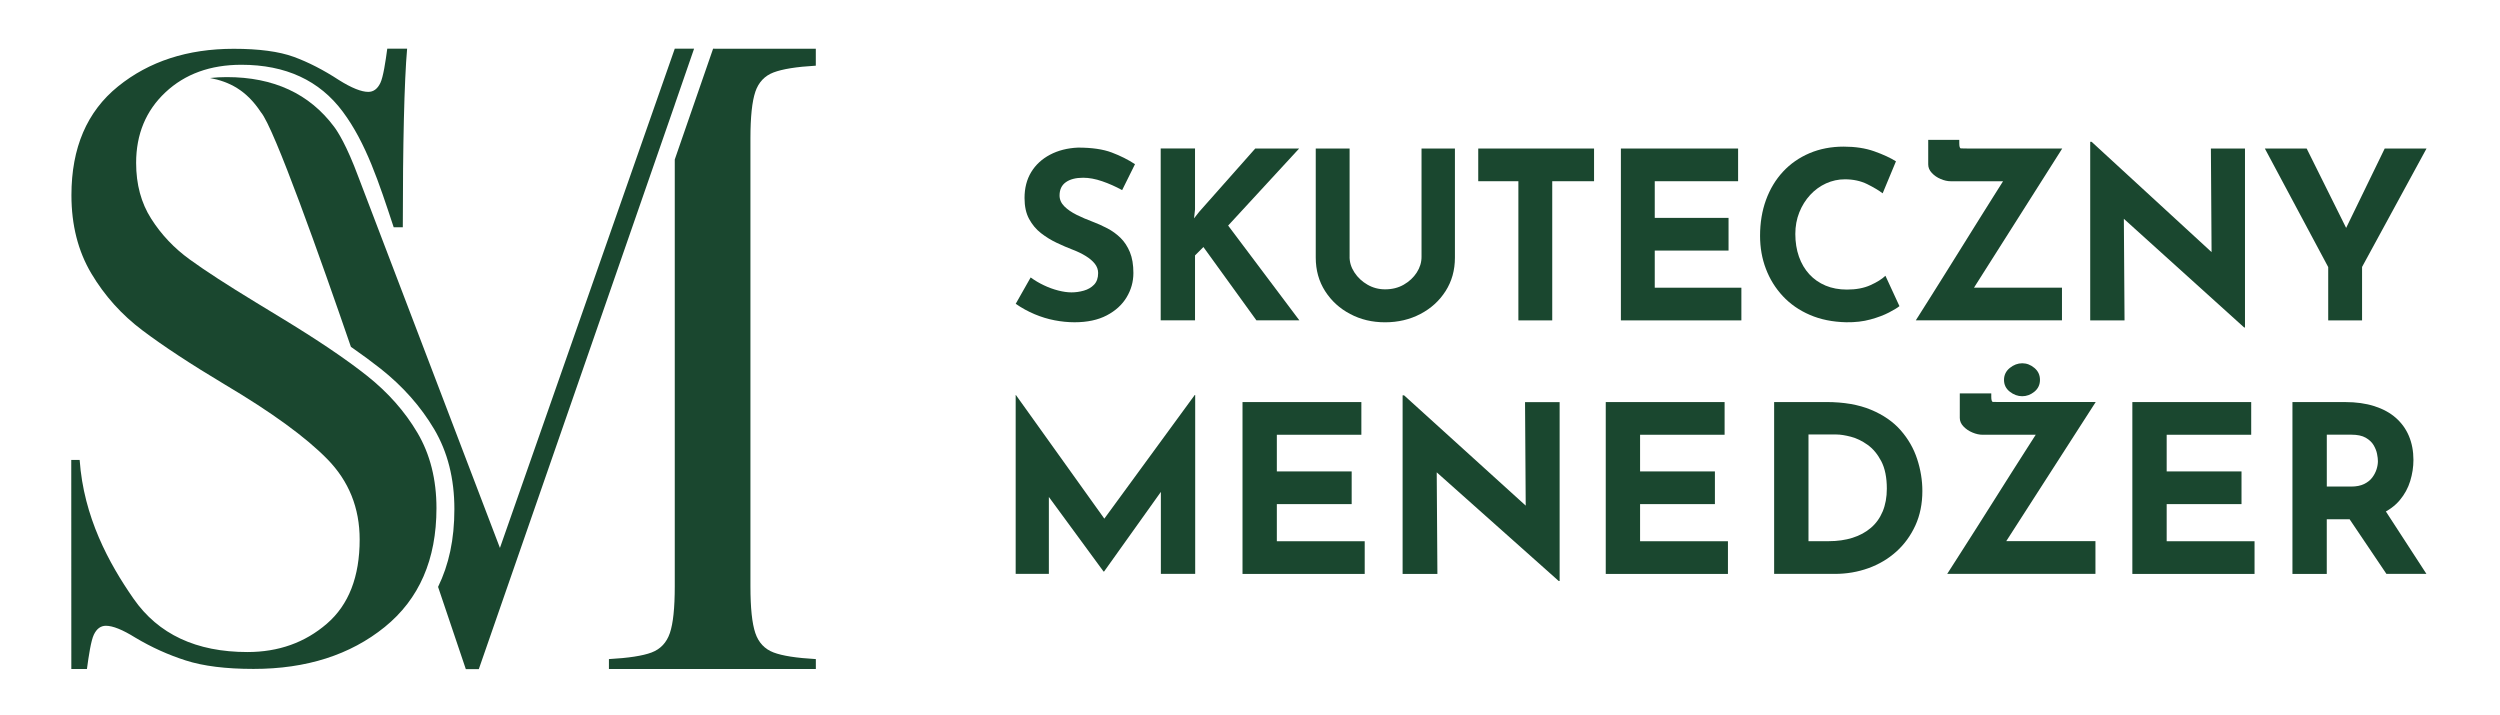
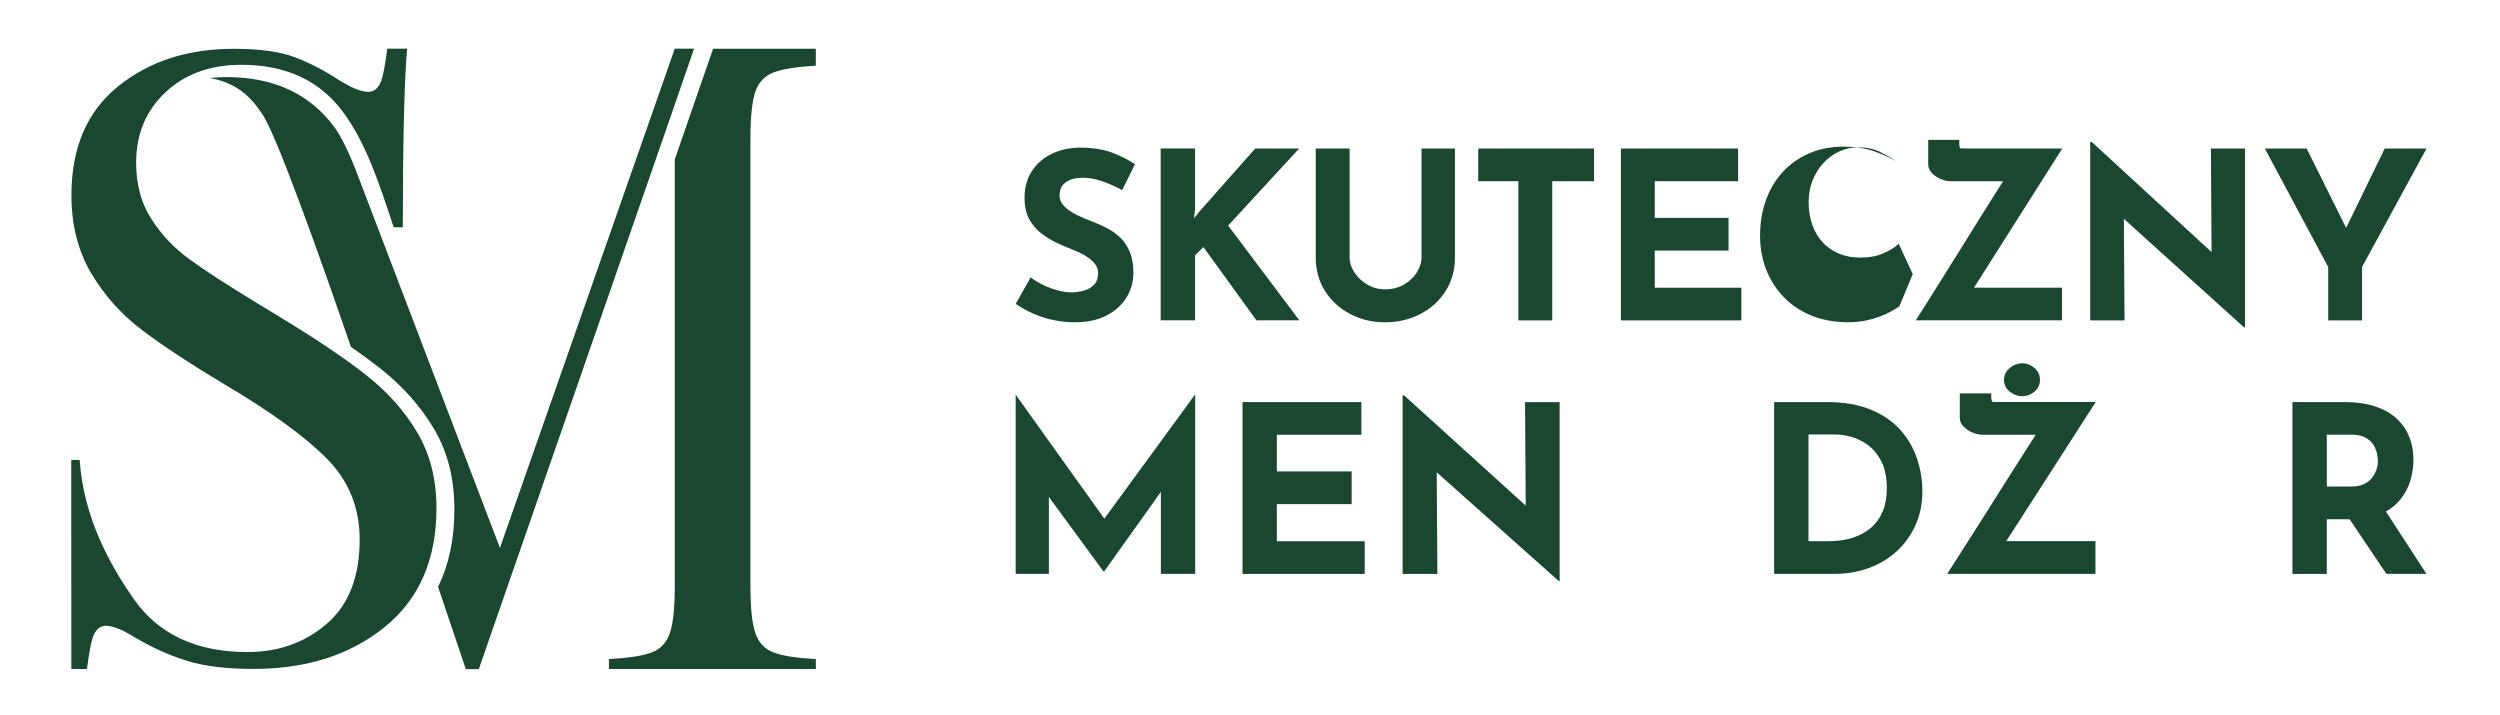
<svg xmlns="http://www.w3.org/2000/svg" viewBox="0 0 748 214">
  <defs>
    <style>
      .cls-1 {
        fill: #1a472f;
      }
    </style>
  </defs>
  <g id="m1">
    <path class="cls-1" d="m201.89,31.29l5.78-16.72h-5.78l-52.31,149.37-42.32-110.92c-3.59-9.67-6.24-13.67-7.27-15.06-7.39-9.92-18.1-14.89-32.15-14.89-1.72,0-3.39.09-5,.27,5.7,1.08,10.85,3.59,15.21,10.22,3.94,4.5,18.05,44.37,26.94,70.21,3.34,2.32,6.32,4.52,8.93,6.58,6.66,5.28,11.99,11.31,16.01,18.1,4.01,6.8,6.02,14.75,6.02,23.87s-1.64,16.62-4.88,23.28l8.3,24.6h3.89L201.9,31.29h0Z" />
  </g>
  <g id="m2">
    <path class="cls-1" d="m225.98,27.49c.98-2.87,2.8-4.81,5.47-5.82s6.8-1.68,12.64-2.02v-5.06s-17.6-.02-30.73-.02l-11.47,33.15v127.76c0,6.42-.49,11.06-1.46,13.92-.98,2.87-2.8,4.81-5.47,5.82s-6.93,1.65-12.77,1.98v2.97h61.91v-2.97c-5.84-.34-9.97-.97-12.64-1.98s-4.5-2.95-5.47-5.82c-.97-2.87-1.46-7.51-1.46-13.92V41.41c0-6.41.49-11.05,1.46-13.92h0Z" />
  </g>
  <g id="s">
    <path class="cls-1" d="m87.85,16.99c4.39,1.61,8.91,3.92,13.56,6.96,3.78,2.37,6.72,3.54,8.78,3.54,1.55,0,2.75-.88,3.61-2.66.86-1.77,1.55-6.37,2.07-10.26h5.94c-.86,9.79-1.29,28.78-1.29,53.42h-2.73c-4.42-13.38-8.25-25.19-15.22-34.56s-17.08-14.05-30.34-14.05c-9.29,0-16.87,2.75-22.72,8.23-5.85,5.48-8.78,12.53-8.78,21.14,0,6.42,1.5,11.99,4.52,16.71,3.01,4.73,6.84,8.78,11.49,12.15,4.65,3.38,11.27,7.68,19.88,12.91l7.49,4.56c10.84,6.58,19.41,12.36,25.69,17.34,6.28,4.98,11.32,10.67,15.11,17.09,3.78,6.42,5.68,13.92,5.68,22.53,0,15.36-5.16,27.21-15.49,35.57-10.33,8.35-23.41,12.53-39.25,12.53-8.26,0-15.02-.84-20.27-2.53-5.26-1.68-10.29-3.96-15.11-6.84-3.79-2.36-6.72-3.54-8.78-3.54-1.55,0-2.76.88-3.61,2.66-.86,1.77-1.55,6.39-2.07,10.27h-4.67l-.02-62.54h2.51c1.2,17.05,8.72,30.88,16.13,41.52,7.4,10.63,18.76,15.95,34.08,15.95,9.29,0,17.21-2.82,23.76-8.48,6.54-5.65,9.81-14.05,9.81-25.19,0-9.45-3.23-17.47-9.68-24.05-6.45-6.58-16.65-14-30.6-22.28-10.16-6.07-18.38-11.48-24.66-16.2-6.29-4.72-11.4-10.42-15.36-17.09-3.96-6.67-5.94-14.47-5.94-23.41,0-14.18,4.65-25.02,13.94-32.53,9.29-7.51,20.83-11.26,34.6-11.26,7.57,0,13.56.8,17.95,2.4h-.02Z" />
  </g>
  <g id="menedzer">
    <path class="cls-1" d="m303.89,171.71v-53.52h.07l28.98,40.52-4.39-.98,28.91-39.54h.14v53.52h-10.27v-30.67l.64,5.24-17.64,24.73h-.14l-18.14-24.73,1.77-4.82v30.25h-9.93Z" />
    <path class="cls-1" d="m371.76,120.3h35.56v9.78h-25.29v10.97h22.39v9.78h-22.39v11.11h26.29v9.78h-36.56v-51.42h0Z" />
-     <path class="cls-1" d="m480.44,120.3h35.56v9.78h-25.29v10.97h22.39v9.78h-22.39v11.11h26.29v9.78h-36.56v-51.42Z" />
    <path class="cls-1" d="m466.34,173.81l-39.53-35.21,3.05,1.68.21,31.44h-10.41v-53.44h.43l38.68,35.07-2.27-.98-.21-32.06h10.35v53.52h-.29Z" />
    <path class="cls-1" d="m530.82,171.71v-51.42h15.59c5.24,0,9.7.77,13.39,2.31s6.65,3.59,8.89,6.15c2.24,2.56,3.89,5.42,4.92,8.59,1.04,3.17,1.56,6.36,1.56,9.57,0,3.82-.7,7.26-2.09,10.3-1.4,3.05-3.29,5.66-5.7,7.83-2.41,2.16-5.2,3.82-8.36,4.96-3.17,1.14-6.52,1.71-10.06,1.71h-18.14Zm10.27-9.79h6.09c2.59,0,4.96-.34,7.09-1.01s3.95-1.66,5.49-2.97c1.53-1.3,2.71-2.94,3.54-4.92.82-1.98,1.24-4.25,1.24-6.81,0-3.35-.56-6.09-1.66-8.21-1.11-2.12-2.48-3.76-4.11-4.92s-3.29-1.97-4.99-2.41-3.14-.67-4.32-.67h-8.36v31.93h0Z" />
    <path class="cls-1" d="m582.6,171.71c1.6-2.51,3.08-4.82,4.43-6.92,1.35-2.1,2.86-4.47,4.54-7.12s3.4-5.38,5.17-8.17c1.77-2.8,3.49-5.52,5.17-8.18,1.68-2.65,3.19-5.03,4.54-7.12,1.35-2.1,2.82-4.4,4.43-6.92l1.13,2.8h-18.77c-.99,0-2.02-.22-3.08-.67-1.06-.44-1.96-1.05-2.69-1.82-.74-.77-1.1-1.62-1.1-2.55v-7.34h9.42v.98c0,1.02.16,1.55.5,1.57s.92.03,1.77.03h28.98l-27.49,42.75-.57-1.12h27.98v9.78h-44.35,0Zm17-58.05c0-1.44.58-2.63,1.73-3.57,1.16-.93,2.4-1.4,3.72-1.4s2.54.46,3.65,1.4c1.11.93,1.66,2.12,1.66,3.57s-.56,2.62-1.66,3.53c-1.11.91-2.33,1.36-3.65,1.36s-2.56-.45-3.72-1.36-1.73-2.08-1.73-3.53Z" />
-     <path class="cls-1" d="m638,120.3h35.56v9.78h-25.29v10.97h22.39v9.78h-22.39v11.11h26.29v9.78h-36.56v-51.42Z" />
    <path class="cls-1" d="m701.69,120.3c3.26,0,6.17.41,8.72,1.22,2.55.82,4.69,1.98,6.41,3.49,1.72,1.52,3.04,3.33,3.93,5.45s1.35,4.51,1.35,7.16c0,2.1-.32,4.19-.96,6.29-.64,2.1-1.68,4.01-3.12,5.73-1.44,1.72-3.34,3.11-5.7,4.16-2.36,1.05-5.29,1.57-8.78,1.57h-7.37v16.35h-10.27v-51.42h15.8Zm1.77,25.28c1.56,0,2.86-.26,3.9-.77,1.04-.51,1.85-1.16,2.44-1.96.59-.79,1.01-1.62,1.28-2.48s.39-1.66.39-2.41c0-.56-.08-1.27-.25-2.13-.16-.86-.51-1.73-1.02-2.62-.52-.88-1.31-1.63-2.37-2.24s-2.49-.91-4.28-.91h-7.37v15.51h7.3Zm9.64,6.29l12.89,19.84h-11.97l-13.18-19.56,12.25-.28h0Z" />
  </g>
  <g id="skuteczny">
    <g>
      <path class="cls-1" d="m335.74,56.88c-1.96-1.07-3.95-1.96-5.97-2.65-2.03-.7-3.92-1.05-5.69-1.05-2.19,0-3.91.44-5.17,1.33-1.26.89-1.89,2.21-1.89,3.98,0,1.21.48,2.3,1.43,3.25s2.19,1.8,3.7,2.55c1.52.75,3.09,1.42,4.72,2.03,1.49.56,2.97,1.22,4.44,1.99s2.78,1.72,3.95,2.86c1.16,1.14,2.09,2.56,2.8,4.26.7,1.7,1.05,3.78,1.05,6.25,0,2.61-.68,5.03-2.03,7.27s-3.33,4.04-5.94,5.41c-2.61,1.37-5.82,2.06-9.64,2.06-1.96,0-3.95-.2-5.97-.59-2.03-.39-4.02-1-5.97-1.82s-3.84-1.85-5.66-3.11l4.47-7.89c1.21.88,2.52,1.67,3.95,2.34,1.42.68,2.85,1.2,4.3,1.57s2.77.56,3.98.56,2.43-.17,3.67-.52c1.23-.35,2.26-.94,3.07-1.78.81-.84,1.22-2,1.22-3.49,0-1.02-.34-1.96-1.01-2.8s-1.59-1.61-2.73-2.31-2.39-1.3-3.74-1.82c-1.59-.61-3.21-1.3-4.89-2.1-1.68-.79-3.25-1.76-4.72-2.9-1.47-1.14-2.65-2.56-3.57-4.26s-1.36-3.78-1.36-6.25c0-2.98.67-5.57,1.99-7.75,1.33-2.19,3.2-3.92,5.63-5.21,2.42-1.28,5.22-1.99,8.38-2.13,4.14,0,7.51.49,10.1,1.47s4.9,2.14,6.95,3.49l-3.84,7.75h0Z" />
      <path class="cls-1" d="m357.54,62.75l-.28,2.58,1.54-1.96,16.77-18.93h13.13l-21.24,23.05,21.31,28.36h-12.85l-15.86-21.94-2.51,2.51v19.42h-10.27v-51.42h10.27v18.31h0Z" />
      <path class="cls-1" d="m403.79,76.86c0,1.63.49,3.19,1.47,4.68.98,1.49,2.27,2.7,3.88,3.63,1.61.93,3.36,1.4,5.28,1.4,2.09,0,3.96-.46,5.59-1.4s2.92-2.14,3.88-3.63,1.43-3.05,1.43-4.68v-32.42h9.99v32.63c0,3.77-.93,7.11-2.8,10.03s-4.38,5.2-7.54,6.85c-3.17,1.65-6.68,2.48-10.55,2.48s-7.3-.82-10.44-2.48c-3.15-1.65-5.65-3.94-7.51-6.85-1.86-2.91-2.8-6.25-2.8-10.03v-32.63h10.13v32.42h0Z" />
      <path class="cls-1" d="m442.29,44.44h34.65v9.78h-12.51v41.64h-10.13v-41.64h-12.01v-9.78h0Z" />
      <path class="cls-1" d="m484.97,44.44h35.07v9.78h-24.94v10.97h22.08v9.78h-22.08v11.11h25.92v9.78h-36.05v-51.42h0Z" />
-       <path class="cls-1" d="m568.31,91.6c-.56.46-1.6,1.1-3.11,1.89-1.52.79-3.36,1.49-5.55,2.09-2.19.61-4.61.88-7.27.84-4.05-.09-7.68-.82-10.86-2.2-3.19-1.37-5.89-3.25-8.11-5.63-2.21-2.38-3.9-5.1-5.06-8.17-1.17-3.07-1.74-6.36-1.74-9.85,0-3.91.59-7.5,1.78-10.76,1.19-3.26,2.89-6.08,5.1-8.46,2.21-2.38,4.86-4.21,7.93-5.52,3.07-1.3,6.48-1.96,10.2-1.96,3.45,0,6.5.46,9.15,1.4s4.82,1.94,6.5,3l-3.98,9.57c-1.17-.88-2.71-1.8-4.64-2.76-1.94-.95-4.16-1.43-6.67-1.43-1.96,0-3.83.41-5.63,1.22-1.79.82-3.38,1.97-4.75,3.46-1.37,1.49-2.46,3.23-3.25,5.21-.79,1.98-1.19,4.13-1.19,6.46,0,2.47.36,4.73,1.08,6.78.72,2.05,1.76,3.81,3.11,5.28,1.35,1.47,2.97,2.59,4.86,3.39,1.89.79,4.02,1.19,6.39,1.19,2.75,0,5.1-.44,7.05-1.33,1.96-.88,3.45-1.82,4.47-2.8l4.19,9.08h0Z" />
+       <path class="cls-1" d="m568.31,91.6c-.56.46-1.6,1.1-3.11,1.89-1.52.79-3.36,1.49-5.55,2.09-2.19.61-4.61.88-7.27.84-4.05-.09-7.68-.82-10.86-2.2-3.19-1.37-5.89-3.25-8.11-5.63-2.21-2.38-3.9-5.1-5.06-8.17-1.17-3.07-1.74-6.36-1.74-9.85,0-3.91.59-7.5,1.78-10.76,1.19-3.26,2.89-6.08,5.1-8.46,2.21-2.38,4.86-4.21,7.93-5.52,3.07-1.3,6.48-1.96,10.2-1.96,3.45,0,6.5.46,9.15,1.4s4.82,1.94,6.5,3c-1.17-.88-2.71-1.8-4.64-2.76-1.94-.95-4.16-1.43-6.67-1.43-1.96,0-3.83.41-5.63,1.22-1.79.82-3.38,1.97-4.75,3.46-1.37,1.49-2.46,3.23-3.25,5.21-.79,1.98-1.19,4.13-1.19,6.46,0,2.47.36,4.73,1.08,6.78.72,2.05,1.76,3.81,3.11,5.28,1.35,1.47,2.97,2.59,4.86,3.39,1.89.79,4.02,1.19,6.39,1.19,2.75,0,5.1-.44,7.05-1.33,1.96-.88,3.45-1.82,4.47-2.8l4.19,9.08h0Z" />
      <path class="cls-1" d="m573.2,95.86c1.58-2.51,3.04-4.82,4.37-6.92,1.33-2.1,2.82-4.47,4.47-7.12,1.65-2.65,3.35-5.38,5.1-8.17,1.74-2.8,3.45-5.52,5.1-8.18,1.65-2.65,3.15-5.03,4.47-7.12,1.33-2.1,2.78-4.4,4.37-6.92l1.12,2.8h-18.51c-.98,0-1.99-.22-3.04-.67-1.05-.44-1.94-1.05-2.65-1.82-.73-.77-1.08-1.62-1.08-2.55v-7.34h9.29v.98c0,1.02.16,1.55.49,1.57s.91.03,1.74.03h28.58l-27.11,42.75-.56-1.12h27.59v9.78h-43.74,0Z" />
      <path class="cls-1" d="m671.43,97.96l-38.98-35.21,3,1.68.21,31.44h-10.27v-53.44h.42l38.14,35.07-2.24-.98-.21-32.07h10.2v53.52h-.28Z" />
      <path class="cls-1" d="m696.58,79.87l-18.93-35.42h12.51l13.27,26.69-3,.21,13.07-26.9h12.51l-19.28,35.42v16h-10.13v-16h0Z" />
    </g>
  </g>
</svg>